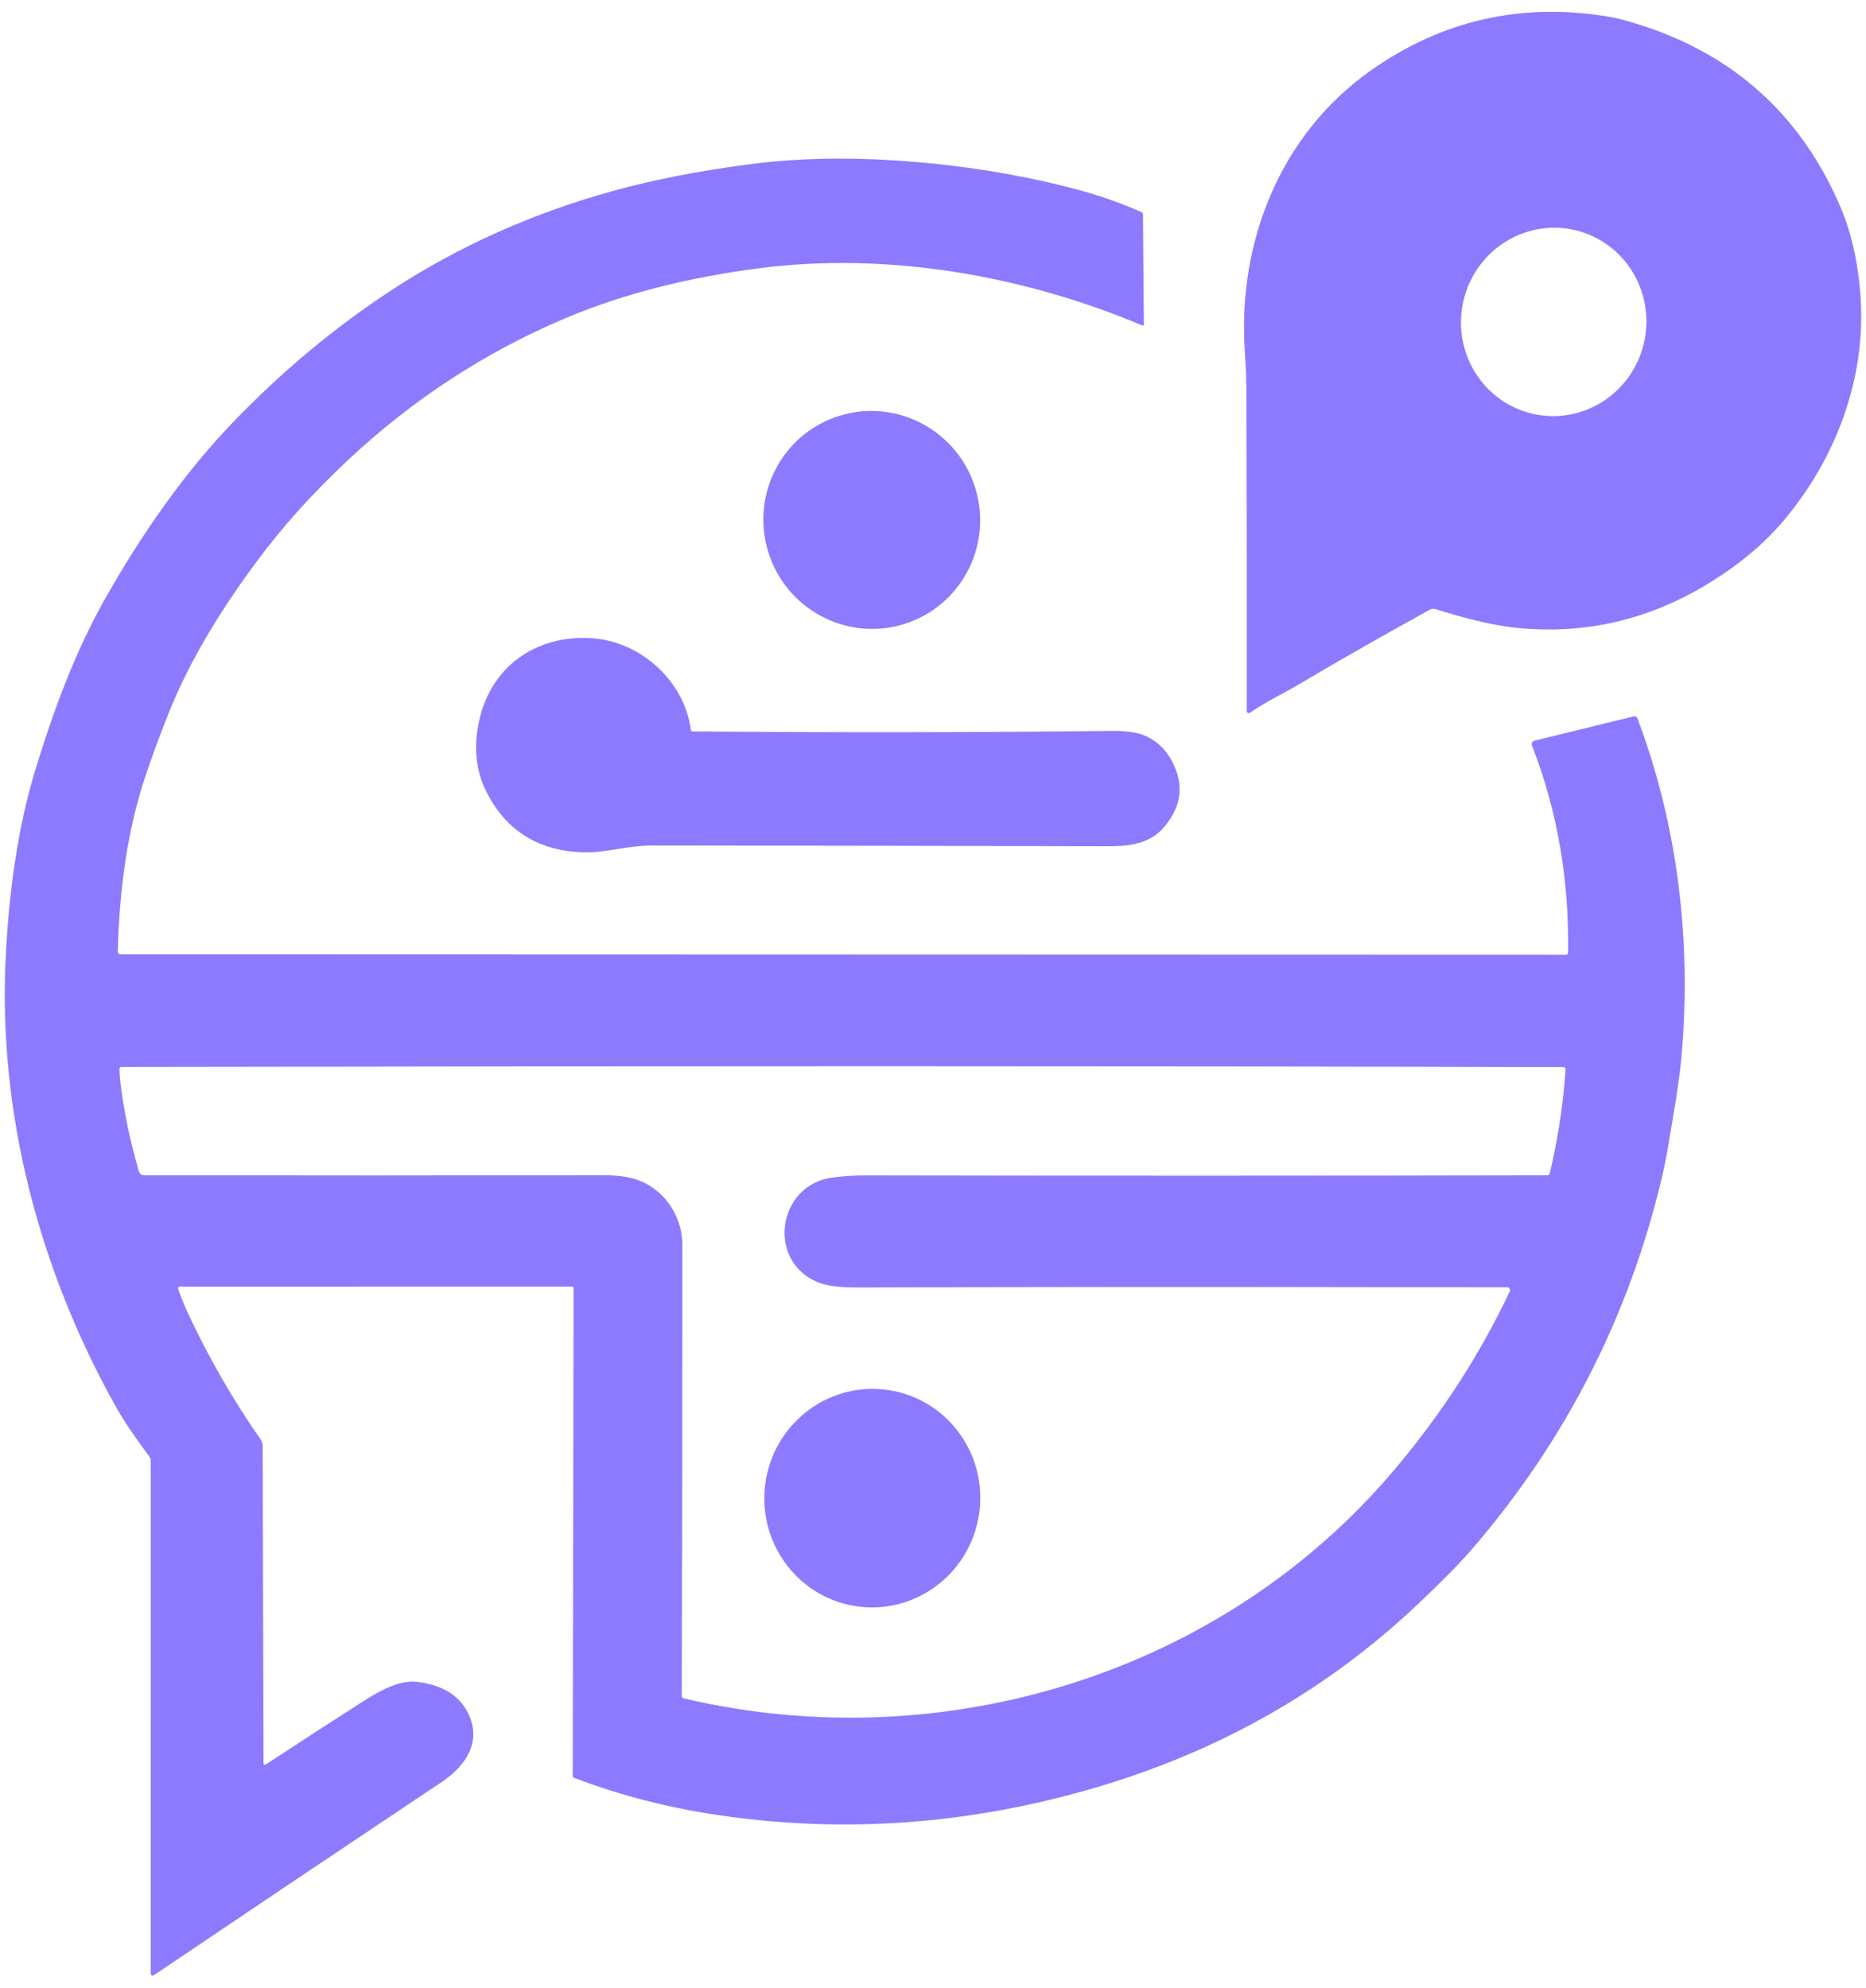
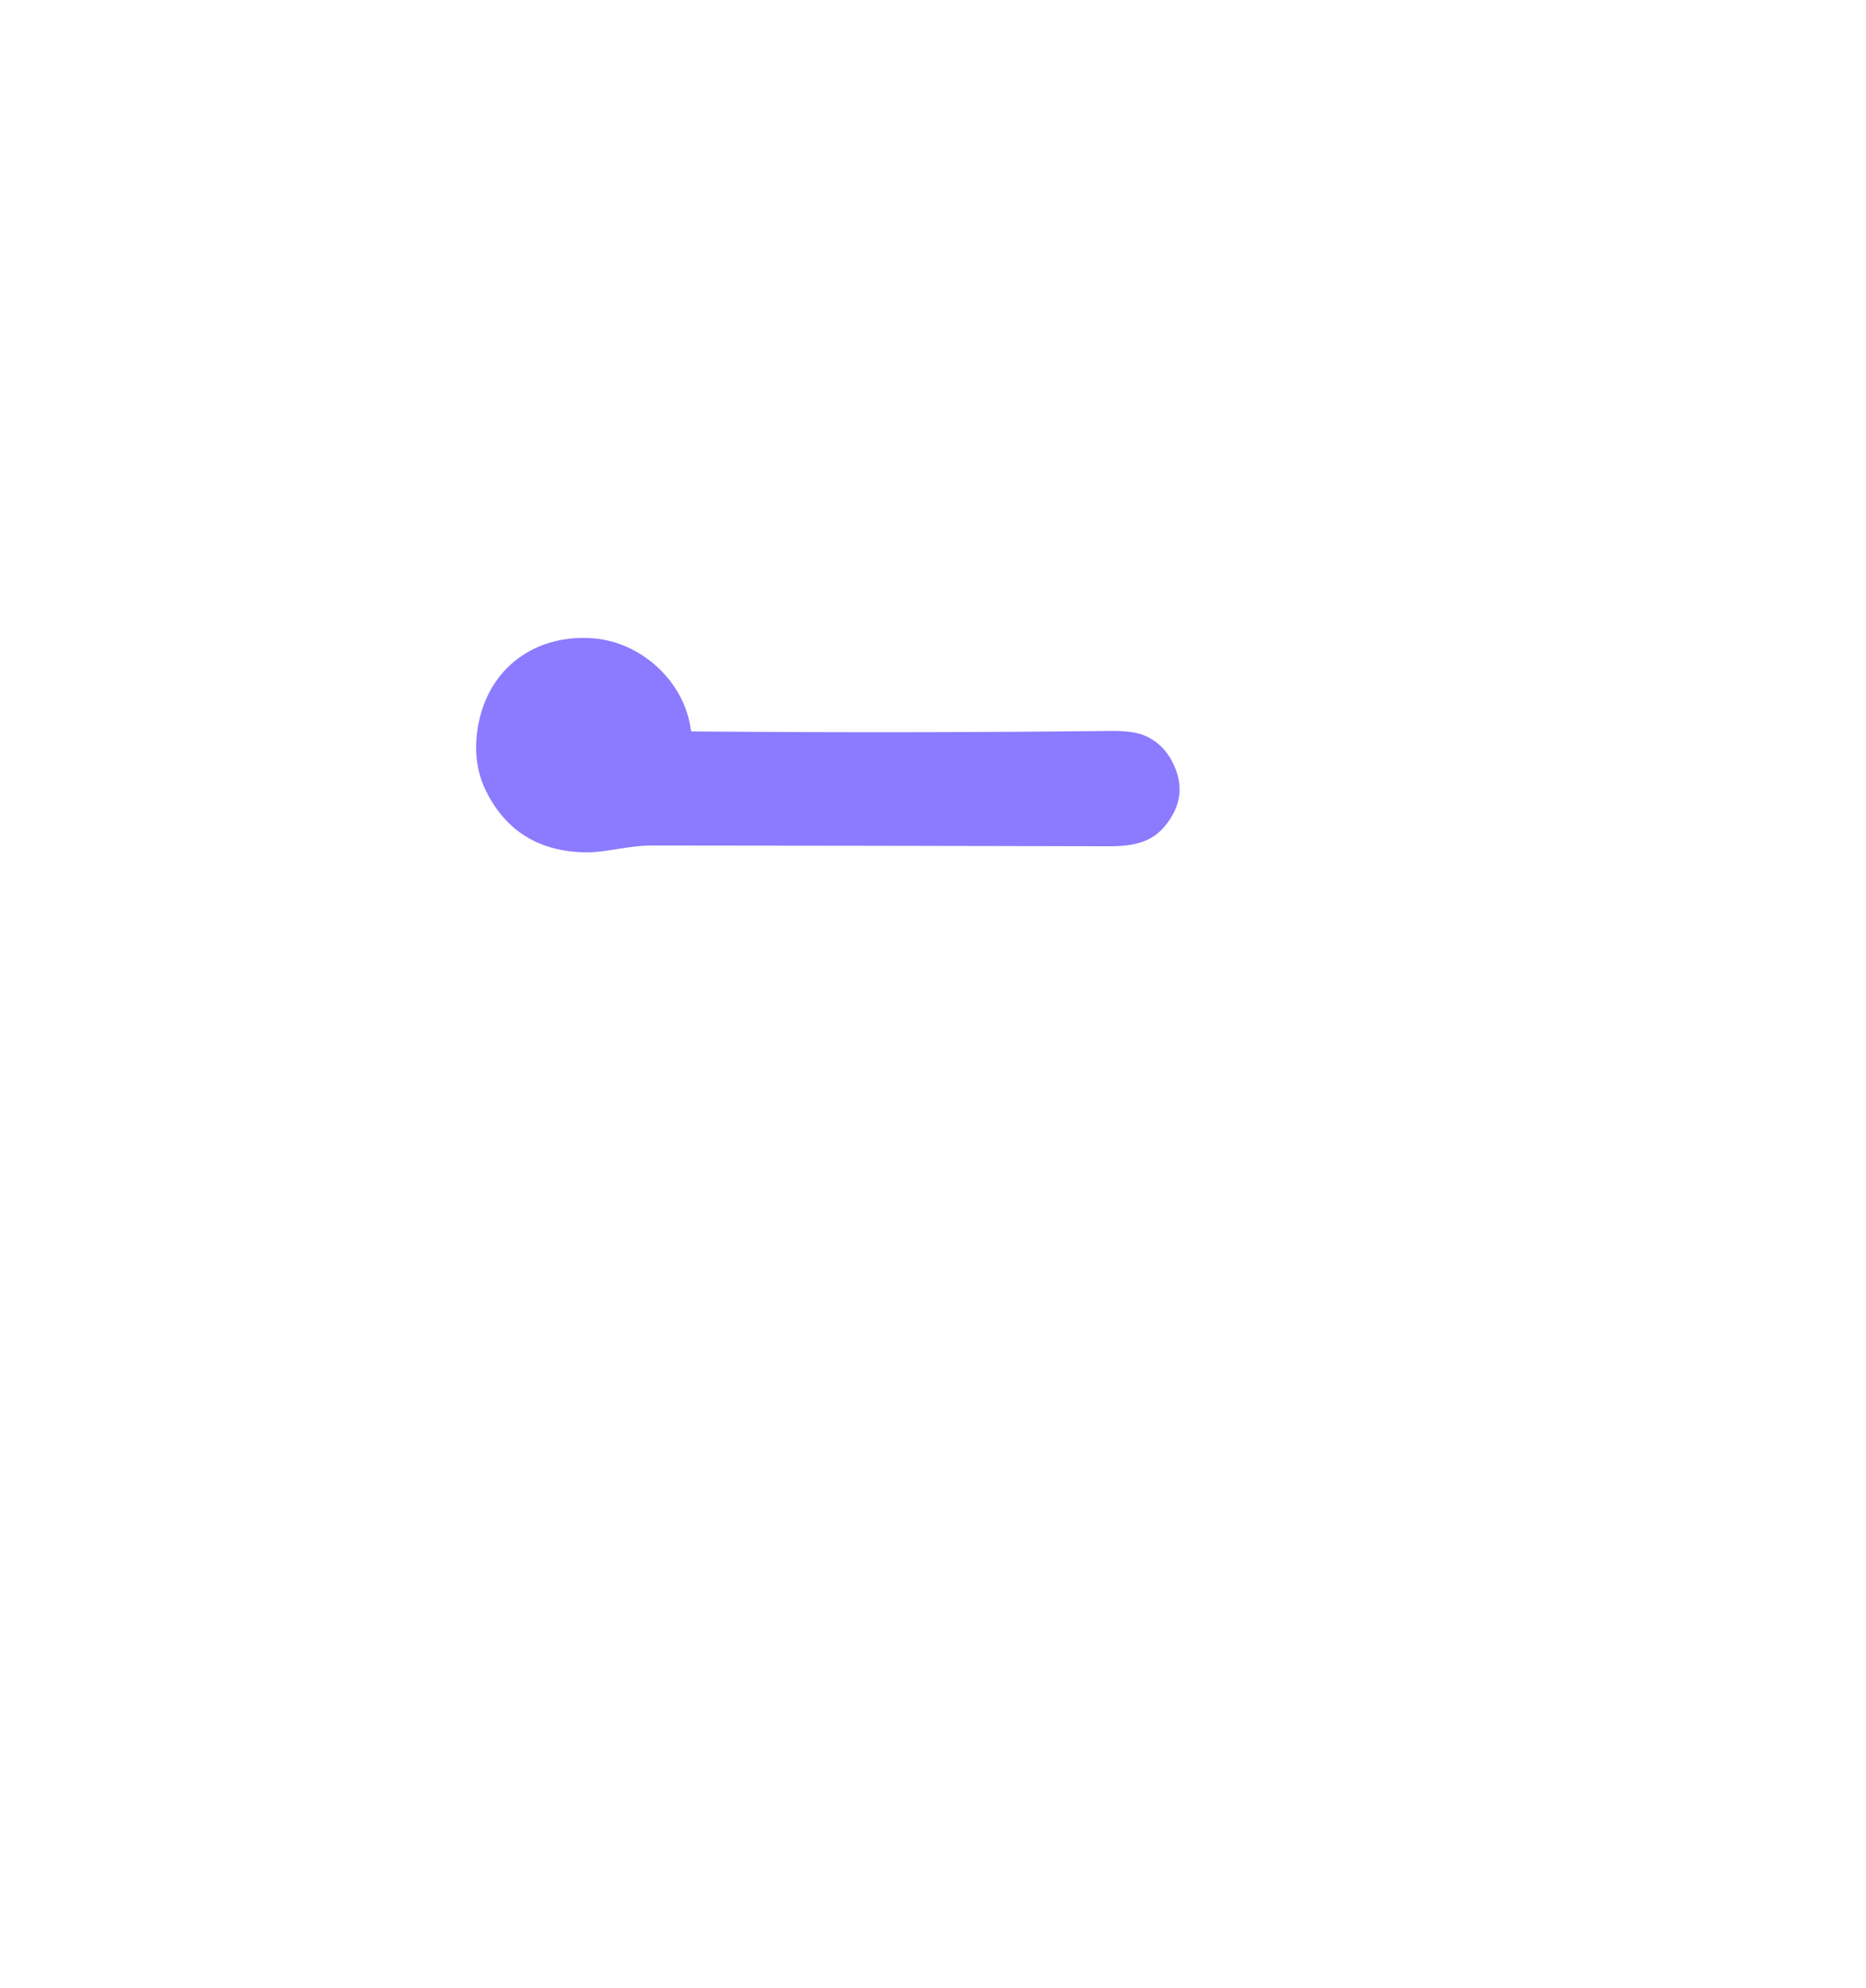
<svg xmlns="http://www.w3.org/2000/svg" width="76" height="81" viewBox="0 0 76 81" fill="none">
-   <path d="M65.427 0.664C65.67 0.703 65.91 0.754 66.146 0.82C70.31 1.96 73.236 4.47 74.925 8.351C75.399 9.44 75.684 10.695 75.779 12.117C76.002 15.435 74.768 18.706 72.615 21.244C71.782 22.223 70.71 23.101 69.399 23.878C67.045 25.27 64.53 25.839 61.854 25.585C60.739 25.478 59.582 25.163 58.467 24.814C58.428 24.802 58.388 24.798 58.347 24.802C58.307 24.806 58.269 24.818 58.233 24.838C56.406 25.843 54.631 26.856 52.909 27.874C52.255 28.26 51.541 28.596 50.904 29.038C50.892 29.046 50.878 29.051 50.863 29.051C50.849 29.052 50.834 29.049 50.821 29.042C50.808 29.035 50.797 29.025 50.79 29.013C50.782 29 50.779 28.986 50.779 28.971C50.783 24.766 50.779 20.559 50.767 16.351C50.765 15.696 50.755 15.06 50.706 14.403C50.379 9.912 52.121 5.479 55.851 2.857C58.726 0.836 61.918 0.105 65.427 0.664ZM62.567 16.887C63.054 16.979 63.555 16.973 64.04 16.868C64.526 16.764 64.988 16.563 65.398 16.278C65.809 15.992 66.161 15.628 66.434 15.206C66.707 14.783 66.895 14.311 66.989 13.815C67.082 13.32 67.079 12.811 66.979 12.318C66.879 11.825 66.685 11.357 66.406 10.942C66.128 10.527 65.772 10.171 65.358 9.897C64.944 9.622 64.48 9.434 63.993 9.341C63.505 9.249 63.005 9.256 62.519 9.36C62.033 9.465 61.572 9.666 61.161 9.951C60.75 10.236 60.399 10.601 60.126 11.023C59.853 11.445 59.664 11.918 59.571 12.413C59.477 12.909 59.48 13.418 59.58 13.911C59.68 14.403 59.875 14.871 60.153 15.287C60.431 15.702 60.788 16.057 61.202 16.332C61.616 16.606 62.08 16.795 62.567 16.887Z" fill="#8C7AFF" />
-   <path d="M10.838 71.871C12.126 71.025 13.399 70.2 14.657 69.394C15.35 68.948 16.216 68.419 16.994 68.515C17.863 68.622 18.65 68.964 19.058 69.777C19.654 70.96 18.945 71.957 17.99 72.594C14.106 75.187 10.208 77.804 6.295 80.445C6.192 80.515 6.14 80.487 6.14 80.362L6.141 59.521C6.141 59.453 6.122 59.393 6.083 59.338C5.599 58.68 5.111 58.006 4.711 57.292C1.607 51.741 -0.082 45.373 0.231 39.005C0.359 36.416 0.717 33.711 1.44 31.359C2.19 28.911 3.063 26.538 4.302 24.353C5.706 21.873 7.434 19.344 9.454 17.239C11.473 15.133 13.656 13.314 16.003 11.783C18.711 10.017 21.706 8.68 24.986 7.773C26.603 7.327 28.424 6.97 30.451 6.701C32.318 6.453 34.313 6.398 36.436 6.534C39.019 6.701 41.47 7.089 43.791 7.699C44.701 7.938 45.6 8.251 46.487 8.638C46.529 8.657 46.55 8.69 46.551 8.737L46.588 13.219C46.588 13.226 46.586 13.233 46.583 13.239C46.579 13.246 46.574 13.251 46.569 13.255C46.562 13.259 46.556 13.262 46.548 13.262C46.541 13.263 46.534 13.262 46.527 13.259C41.623 11.194 36.073 10.249 30.848 10.936C28.14 11.293 25.47 11.927 22.993 12.978C19.721 14.365 16.762 16.304 14.117 18.794C12.701 20.127 11.483 21.483 10.463 22.863C9.038 24.79 7.76 26.827 6.869 29.049C6.565 29.808 6.266 30.614 5.973 31.467C5.166 33.818 4.864 36.294 4.796 38.766C4.795 38.781 4.798 38.795 4.803 38.809C4.808 38.822 4.816 38.835 4.826 38.845C4.837 38.855 4.849 38.864 4.862 38.869C4.875 38.875 4.89 38.878 4.904 38.878L63.786 38.895C63.807 38.895 63.827 38.886 63.841 38.872C63.856 38.858 63.864 38.838 63.864 38.818C63.915 35.827 63.426 33.011 62.395 30.369C62.387 30.349 62.384 30.328 62.385 30.308C62.386 30.287 62.392 30.266 62.401 30.248C62.411 30.229 62.425 30.213 62.441 30.2C62.458 30.187 62.477 30.178 62.497 30.173L66.546 29.181C66.575 29.174 66.605 29.178 66.631 29.191C66.657 29.205 66.677 29.227 66.688 29.255C68.347 33.661 68.9 38.391 68.484 43.053C68.388 44.133 68.16 45.4 67.961 46.578C67.872 47.113 67.779 47.58 67.684 47.98C66.341 53.637 63.768 58.675 59.964 63.094C59.615 63.5 59.171 63.968 58.632 64.496C58.085 65.034 57.617 65.478 57.229 65.829C53.658 69.063 49.468 71.391 44.66 72.81C39.559 74.317 34.453 74.699 29.341 73.955C27.251 73.652 25.268 73.143 23.394 72.429C23.349 72.412 23.327 72.379 23.327 72.332L23.362 52.487C23.362 52.437 23.337 52.413 23.288 52.413L7.312 52.416C7.303 52.416 7.293 52.418 7.285 52.422C7.276 52.427 7.269 52.433 7.263 52.441C7.257 52.449 7.253 52.458 7.252 52.467C7.25 52.477 7.251 52.486 7.253 52.496C7.364 52.824 7.49 53.141 7.632 53.447C8.482 55.275 9.477 57.007 10.617 58.644C10.67 58.72 10.697 58.805 10.697 58.898L10.733 71.814C10.733 71.898 10.768 71.917 10.838 71.871ZM27.856 69.189C38.42 71.674 49.796 68.176 56.81 59.852C58.721 57.585 60.282 55.17 61.492 52.607C61.501 52.589 61.505 52.57 61.504 52.55C61.502 52.53 61.496 52.511 61.486 52.494C61.475 52.477 61.46 52.463 61.443 52.453C61.425 52.444 61.405 52.439 61.385 52.438C59.621 52.44 57.733 52.439 55.719 52.435C49.006 52.421 42.078 52.426 34.935 52.449C34.192 52.452 33.642 52.378 33.286 52.227C31.215 51.35 31.668 48.272 33.895 47.971C34.34 47.91 34.817 47.881 35.325 47.882C44.495 47.899 53.726 47.898 63.019 47.879C63.043 47.879 63.066 47.87 63.084 47.855C63.103 47.84 63.116 47.819 63.121 47.796C63.465 46.335 63.678 44.924 63.762 43.563C63.763 43.551 63.761 43.539 63.757 43.528C63.753 43.517 63.746 43.507 63.738 43.498C63.73 43.49 63.72 43.483 63.709 43.478C63.698 43.473 63.686 43.471 63.674 43.471C63.31 43.472 62.795 43.471 62.13 43.469C46.505 43.425 27.446 43.424 4.951 43.466C4.893 43.466 4.865 43.496 4.867 43.554C4.871 43.743 4.882 43.913 4.9 44.065C5.039 45.246 5.292 46.465 5.656 47.72C5.669 47.765 5.696 47.804 5.733 47.832C5.771 47.86 5.816 47.875 5.863 47.876C12.217 47.887 18.444 47.886 24.545 47.874C25.018 47.873 25.419 47.914 25.746 47.998C26.957 48.311 27.791 49.47 27.791 50.704C27.794 56.697 27.786 62.822 27.768 69.077C27.768 69.138 27.797 69.175 27.856 69.189Z" fill="#8C7AFF" />
-   <path d="M31.288 22.478C32.01 24.822 34.482 26.142 36.811 25.425C39.141 24.709 40.444 22.227 39.723 19.883C39.002 17.539 36.529 16.22 34.2 16.936C31.871 17.652 30.567 20.134 31.288 22.478Z" fill="#8C7AFF" />
  <path d="M28.139 29.747C28.14 29.76 28.147 29.772 28.157 29.781C28.167 29.79 28.18 29.795 28.193 29.796C34.052 29.846 39.733 29.839 45.237 29.776C45.832 29.769 46.282 29.828 46.587 29.952C47.087 30.155 47.469 30.507 47.734 31.009C48.236 31.959 48.128 32.854 47.41 33.694C46.851 34.348 46.074 34.476 45.173 34.474C38.884 34.459 32.667 34.449 26.523 34.444C25.627 34.443 24.691 34.725 23.919 34.722C21.991 34.715 20.613 33.877 19.788 32.21C19.32 31.266 19.295 30.163 19.566 29.148C20.139 26.999 22.006 25.822 24.195 26.007C26.139 26.173 27.89 27.772 28.139 29.747Z" fill="#8C7AFF" />
-   <path d="M31.162 60.509C30.871 62.95 32.59 65.162 35.001 65.45C37.413 65.737 39.603 63.992 39.894 61.55C40.185 59.109 38.467 56.897 36.055 56.61C33.644 56.322 31.453 58.068 31.162 60.509Z" fill="#8C7AFF" />
</svg>